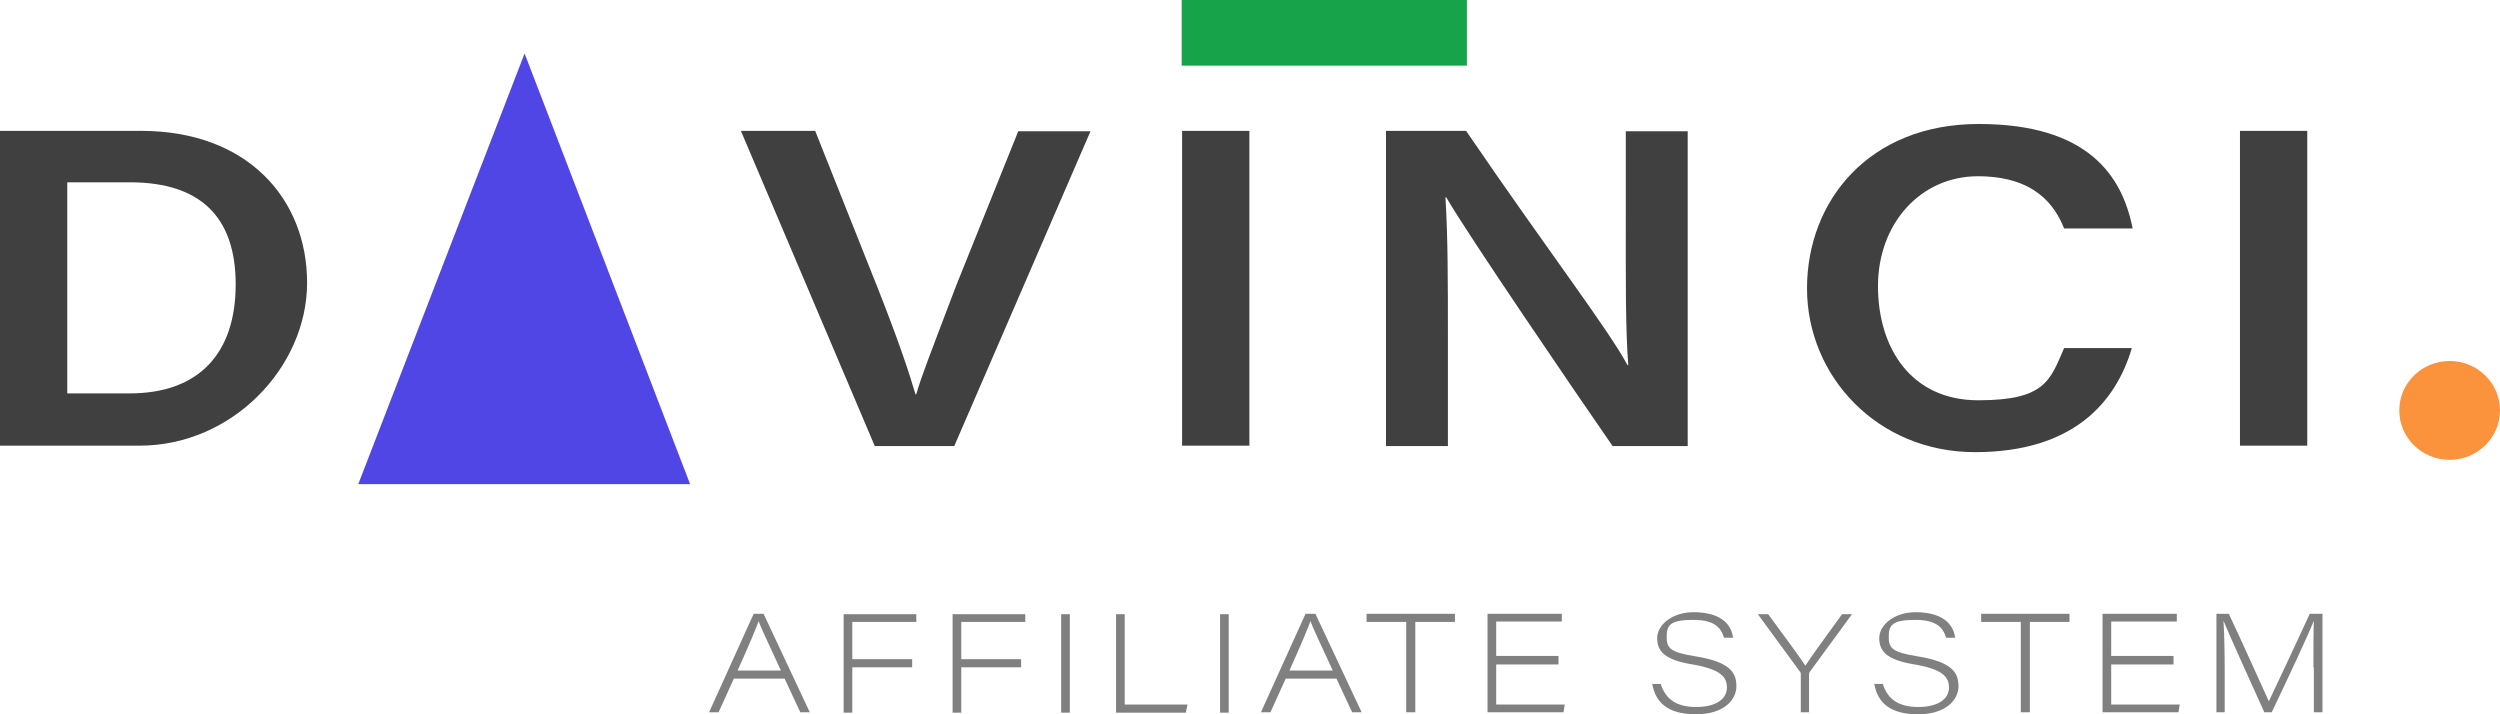
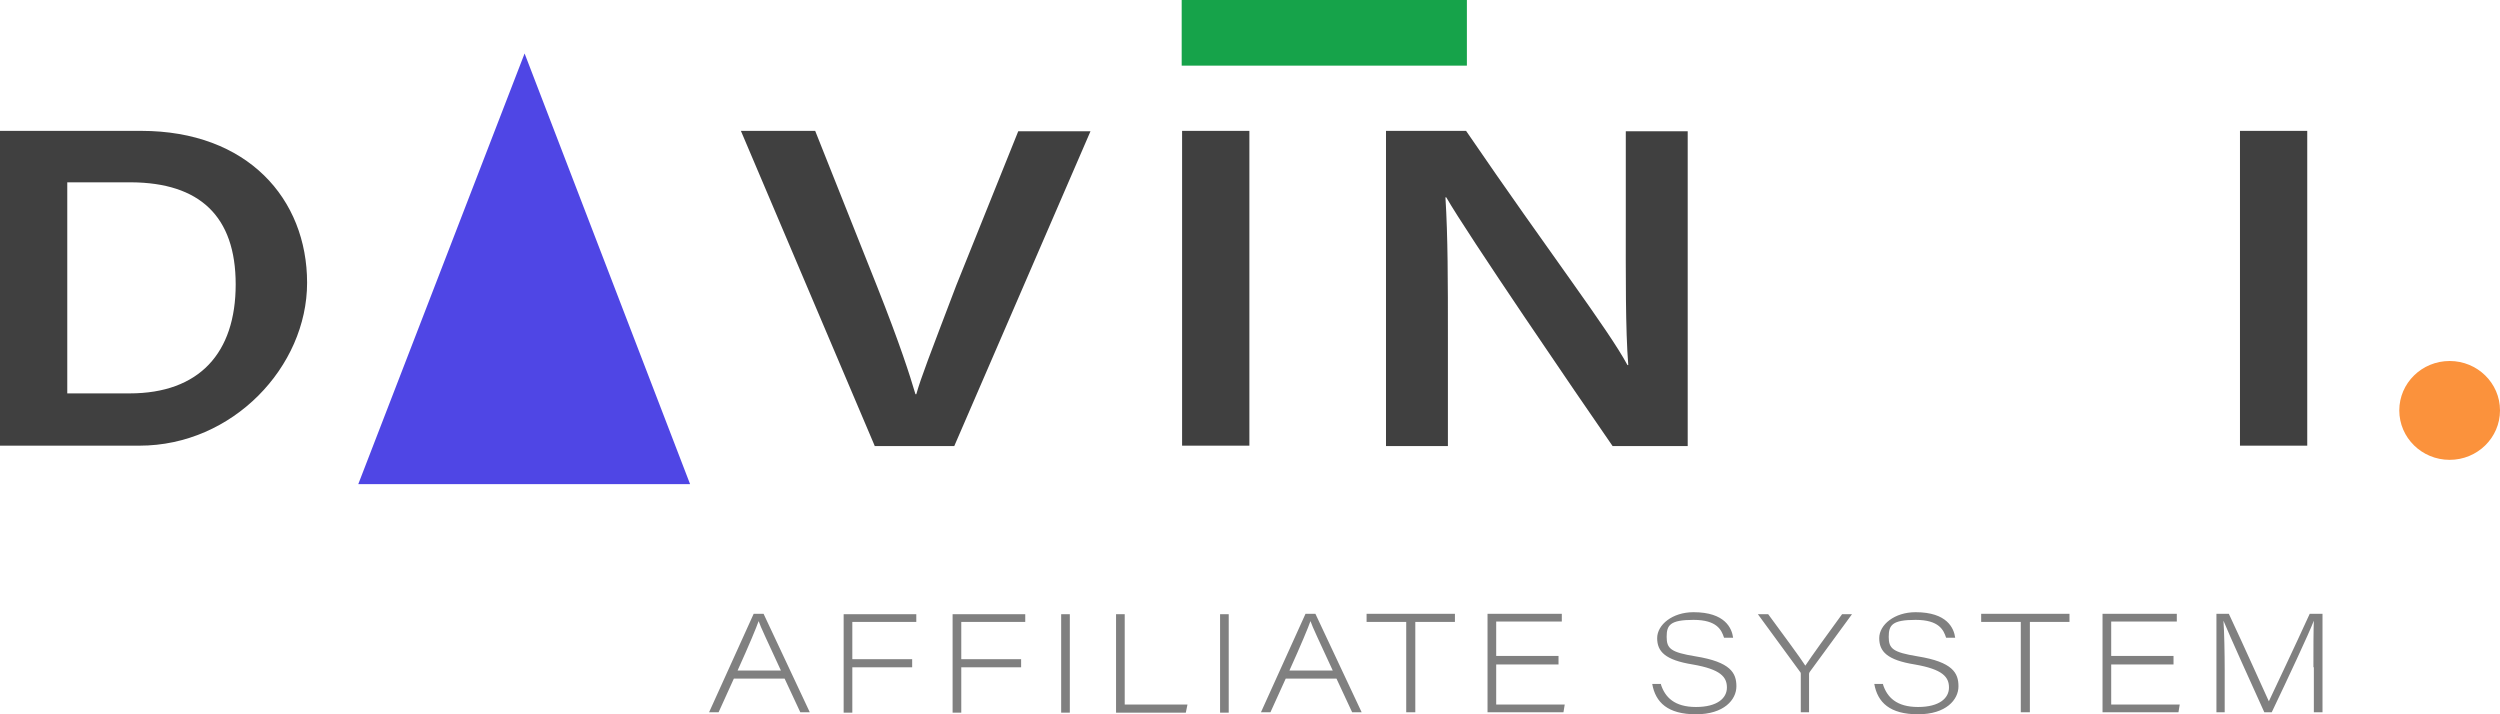
<svg xmlns="http://www.w3.org/2000/svg" width="98" height="28" viewBox="0 0 98 28" fill="none">
  <path d="M28.767 26.602L28.169 27.921H27.796L29.544 24.061H29.932L31.744 27.921H31.372L30.757 26.602H28.783H28.767ZM30.612 26.285C30.078 25.125 29.819 24.585 29.738 24.347C29.657 24.585 29.366 25.284 28.913 26.285H30.628H30.612Z" fill="#808080" />
-   <path d="M33.055 24.077H35.919V24.379H33.411V25.84H35.757V26.158H33.411V27.936H33.071V24.077H33.055Z" fill="#808080" />
+   <path d="M33.055 24.077H35.919V24.379H33.411V25.84H35.757V26.158H33.411V27.936H33.071V24.077H33.055" fill="#808080" />
  <path d="M37.326 24.077H40.19V24.379H37.682V25.84H40.028V26.158H37.682V27.936H37.342V24.077H37.326Z" fill="#808080" />
  <path d="M41.937 24.077V27.936H41.598V24.077H41.937Z" fill="#808080" />
  <path d="M43.749 24.077H44.089V27.619H46.549L46.484 27.936H43.749V24.077Z" fill="#808080" />
  <path d="M48.166 24.077V27.936H47.827V24.077H48.166Z" fill="#808080" />
  <path d="M50.4 26.602L49.801 27.921H49.429L51.176 24.061H51.564L53.377 27.921H53.004L52.39 26.602H50.416H50.4ZM52.244 26.285C51.71 25.125 51.451 24.585 51.37 24.347C51.289 24.585 50.998 25.284 50.545 26.285H52.26H52.244Z" fill="#808080" />
  <path d="M55.124 24.379H53.57V24.061H57.033V24.379H55.48V27.921H55.124V24.379Z" fill="#808080" />
  <path d="M61.094 26.046H58.651V27.619H61.337L61.288 27.921H58.311V24.061H61.223V24.363H58.651V25.713H61.094V26.015V26.046Z" fill="#808080" />
  <path d="M65.106 26.825C65.268 27.333 65.64 27.714 66.482 27.714C67.323 27.714 67.695 27.365 67.695 26.952C67.695 26.539 67.452 26.237 66.352 26.047C65.268 25.872 64.961 25.538 64.961 25.014C64.961 24.49 65.559 23.998 66.385 23.998C67.63 23.998 67.889 24.633 67.938 24.998H67.582C67.485 24.697 67.307 24.299 66.385 24.299C65.462 24.299 65.333 24.506 65.333 24.966C65.333 25.427 65.495 25.57 66.466 25.729C67.841 25.951 68.067 26.38 68.067 26.904C68.067 27.428 67.582 28 66.482 28C65.381 28 64.896 27.539 64.767 26.809H65.123L65.106 26.825Z" fill="#808080" />
  <path d="M70.591 27.921V26.412C70.591 26.38 70.591 26.364 70.559 26.332L68.909 24.077H69.313C69.815 24.76 70.591 25.808 70.769 26.094C70.963 25.792 71.708 24.76 72.209 24.077H72.598L70.947 26.332C70.931 26.364 70.915 26.38 70.915 26.412V27.921H70.575H70.591Z" fill="#808080" />
  <path d="M73.811 26.825C73.973 27.333 74.345 27.714 75.187 27.714C76.028 27.714 76.4 27.365 76.4 26.952C76.4 26.539 76.157 26.237 75.057 26.047C73.973 25.872 73.666 25.538 73.666 25.014C73.666 24.49 74.264 23.998 75.09 23.998C76.335 23.998 76.594 24.633 76.643 24.998H76.287C76.19 24.697 76.012 24.299 75.09 24.299C74.167 24.299 74.038 24.506 74.038 24.966C74.038 25.427 74.2 25.57 75.171 25.729C76.546 25.951 76.772 26.38 76.772 26.904C76.772 27.428 76.287 28 75.187 28C74.087 28 73.601 27.539 73.472 26.809H73.828L73.811 26.825Z" fill="#808080" />
  <path d="M79.215 24.379H77.662V24.061H81.124V24.379H79.571V27.921H79.215V24.379Z" fill="#808080" />
  <path d="M85.202 26.046H82.759V27.619H85.445L85.396 27.921H82.419V24.061H85.331V24.363H82.759V25.713H85.202V26.015V26.046Z" fill="#808080" />
  <path d="M90.686 26.158C90.686 25.411 90.686 24.712 90.703 24.331C90.508 24.839 89.667 26.634 89.052 27.921H88.761C88.308 26.92 87.386 24.887 87.159 24.331C87.192 24.776 87.208 25.618 87.208 26.269V27.921H86.884V24.061H87.37C87.984 25.363 88.81 27.222 88.939 27.492C89.133 27.079 89.991 25.268 90.541 24.061H91.042V27.921H90.703V26.158H90.686Z" fill="#808080" />
  <path d="M0.016 5.13H5.533C9.708 5.13 12.038 7.798 12.038 11.086C12.038 14.373 9.125 17.47 5.469 17.47H0V5.13H0.016ZM2.653 15.421H5.08C7.815 15.421 9.239 13.833 9.239 11.149C9.239 8.465 7.815 7.163 5.145 7.147H2.637V15.421H2.653Z" fill="#404040" />
  <path d="M34.285 17.47L29.043 5.13H31.955L34.382 11.229C35.288 13.516 35.66 14.691 35.886 15.453H35.919C36.113 14.77 36.42 13.992 37.488 11.181L39.915 5.146H42.747L37.407 17.486H34.285V17.47Z" fill="#404040" />
  <path d="M48.976 5.13V17.47H46.338V5.13H48.976Z" fill="#404040" />
  <path d="M54.331 17.47V5.13H57.47C60.77 9.958 63.036 12.896 63.796 14.31H63.828C63.715 12.912 63.731 10.72 63.731 8.703V5.146H66.158V17.486H63.214C61.806 15.453 57.502 9.148 56.693 7.735H56.661C56.758 9.275 56.758 11.038 56.758 13.214V17.486H54.331V17.47Z" fill="#404040" />
-   <path d="M83.568 13.643C82.937 15.787 81.254 17.724 77.42 17.724C73.585 17.724 70.835 14.739 70.835 11.308C70.835 7.877 73.261 4.86 77.565 4.86C81.869 4.86 83.196 6.909 83.6 8.957H80.914C80.558 8.068 79.782 6.909 77.533 6.909C75.284 6.909 73.617 8.767 73.617 11.213C73.617 13.659 74.928 15.691 77.549 15.691C80.17 15.691 80.364 14.913 80.914 13.643H83.568Z" fill="#404040" />
  <path d="M90.444 5.13V17.47H87.807V5.13H90.444Z" fill="#404040" />
  <path d="M14.044 18.979H27.052L20.564 2.096L14.044 18.979Z" fill="#4F46E5" />
  <path d="M96.026 18.026C97.116 18.026 98 17.159 98 16.088C98 15.018 97.116 14.151 96.026 14.151C94.936 14.151 94.052 15.018 94.052 16.088C94.052 17.159 94.936 18.026 96.026 18.026Z" fill="#FB923C" />
  <path d="M57.502 0H46.322V2.573H57.502V0Z" fill="#16A34A" />
</svg>